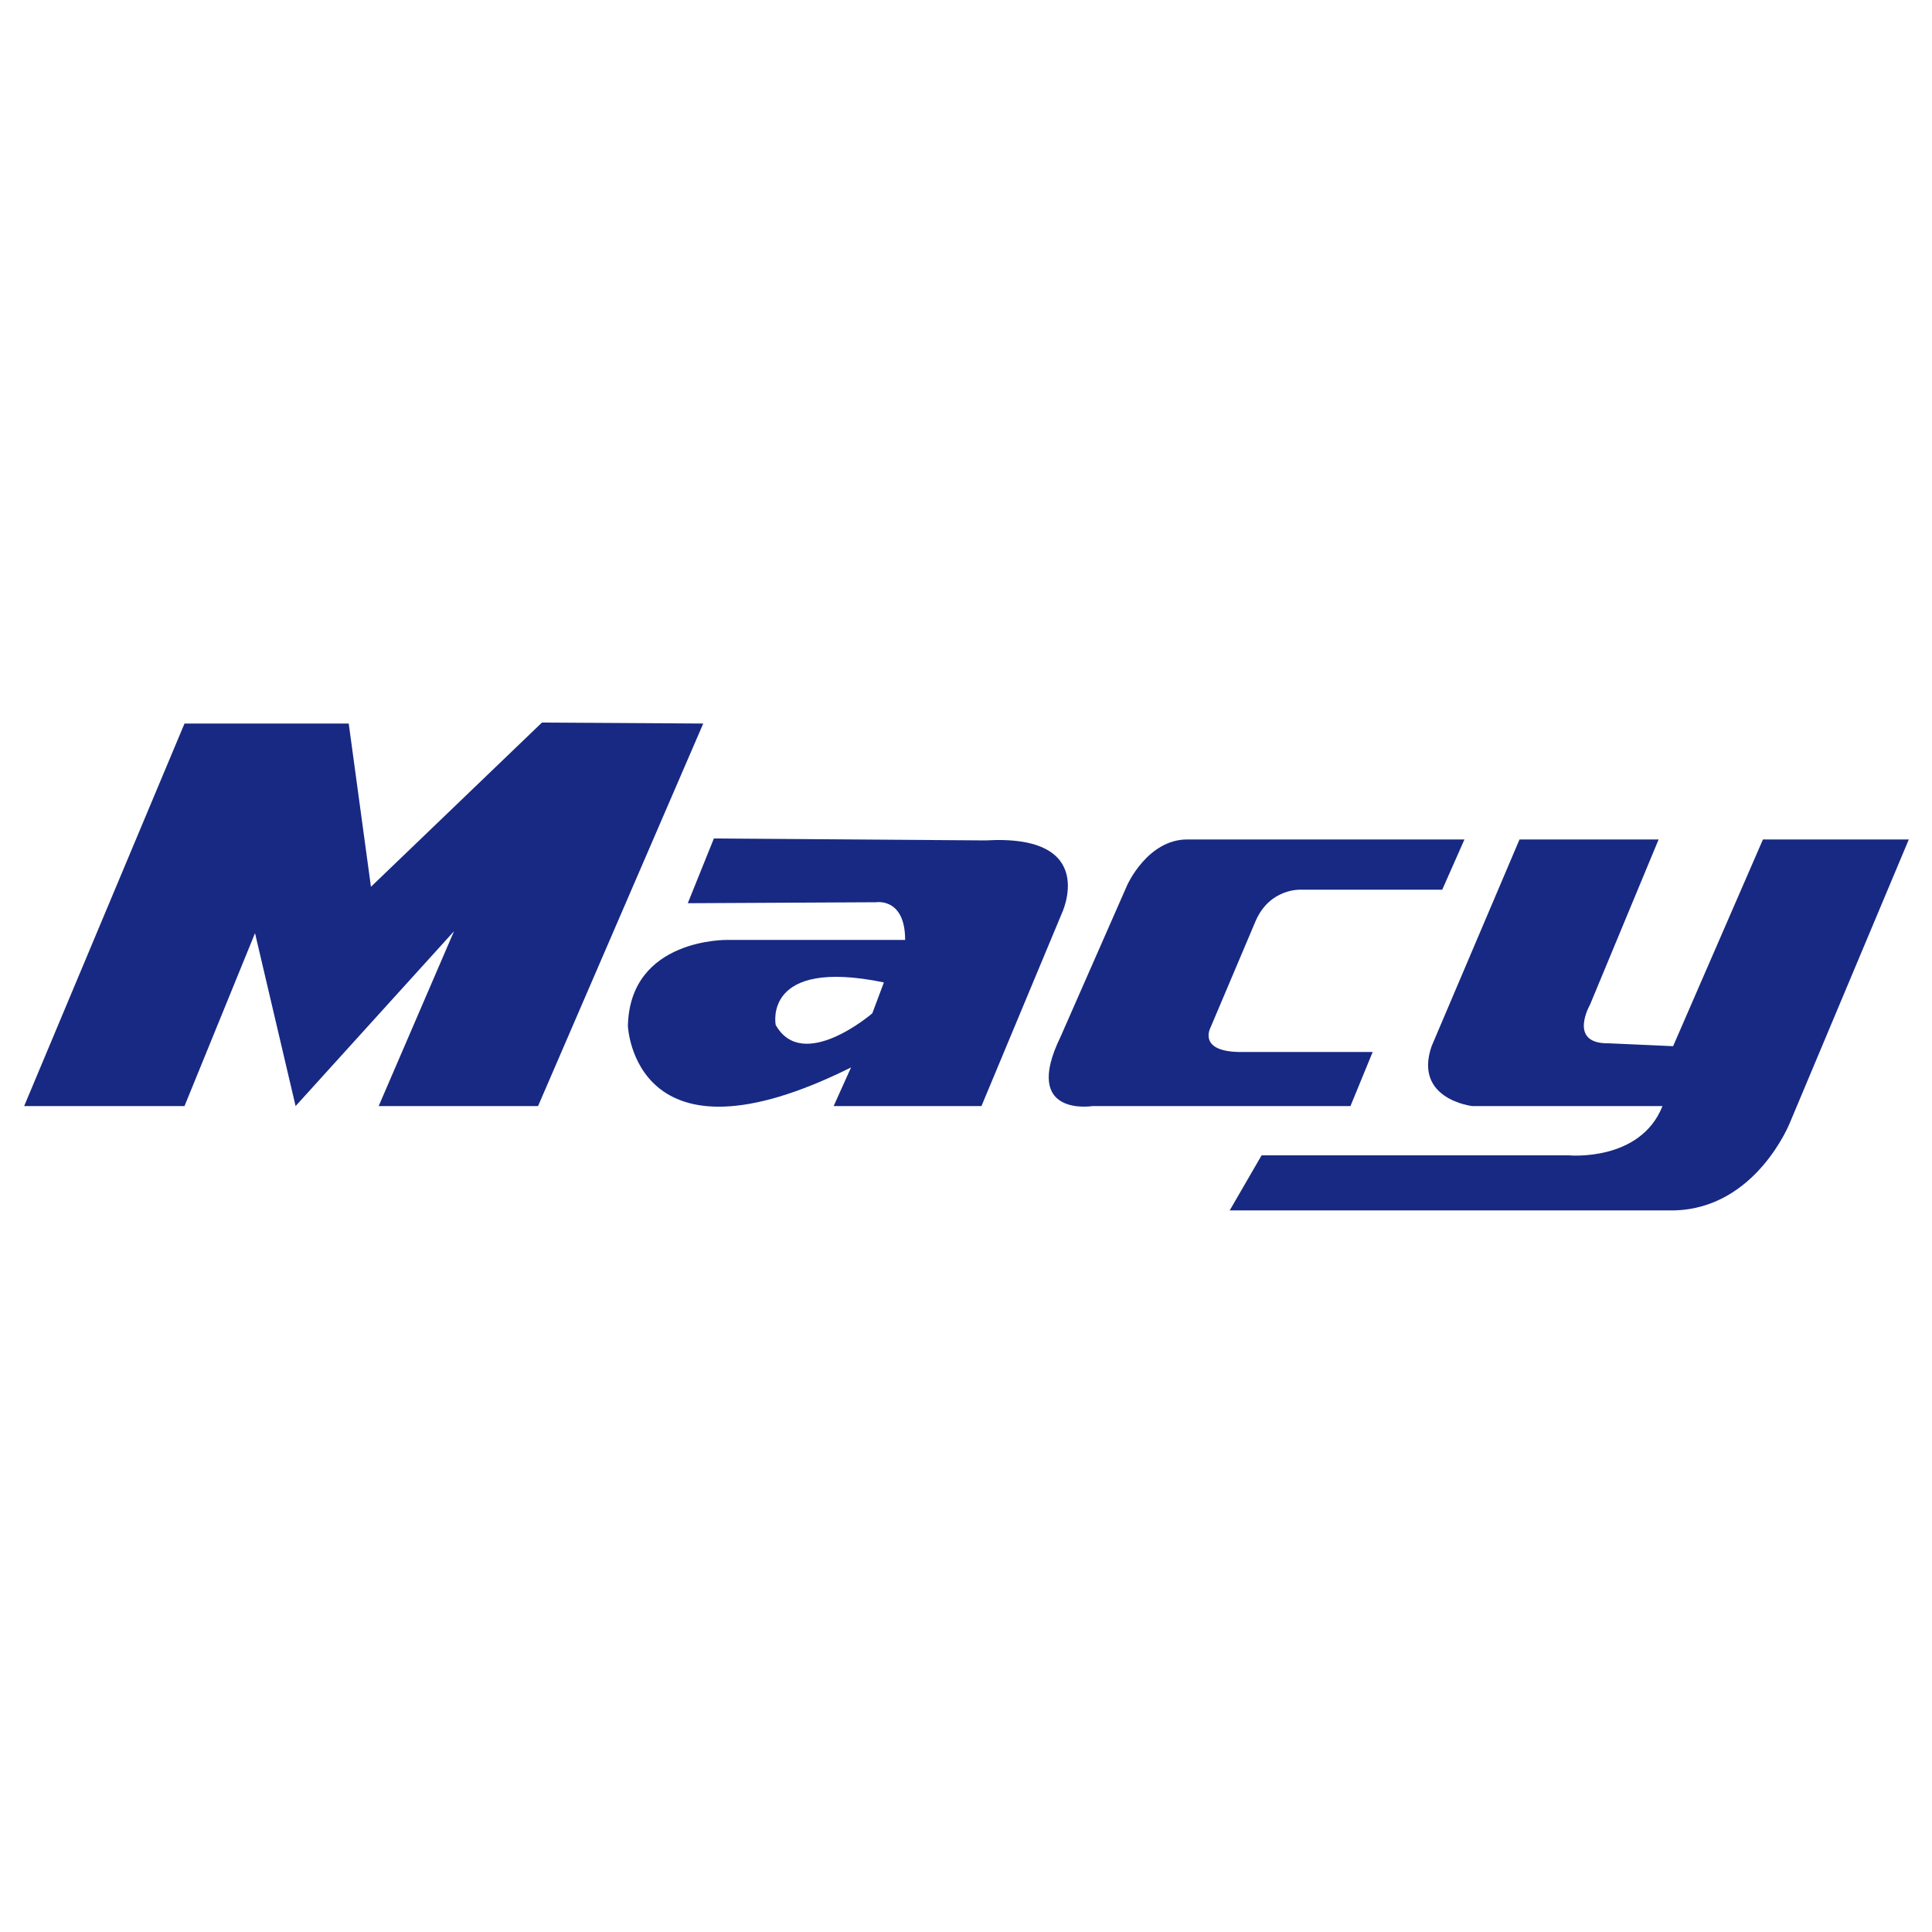
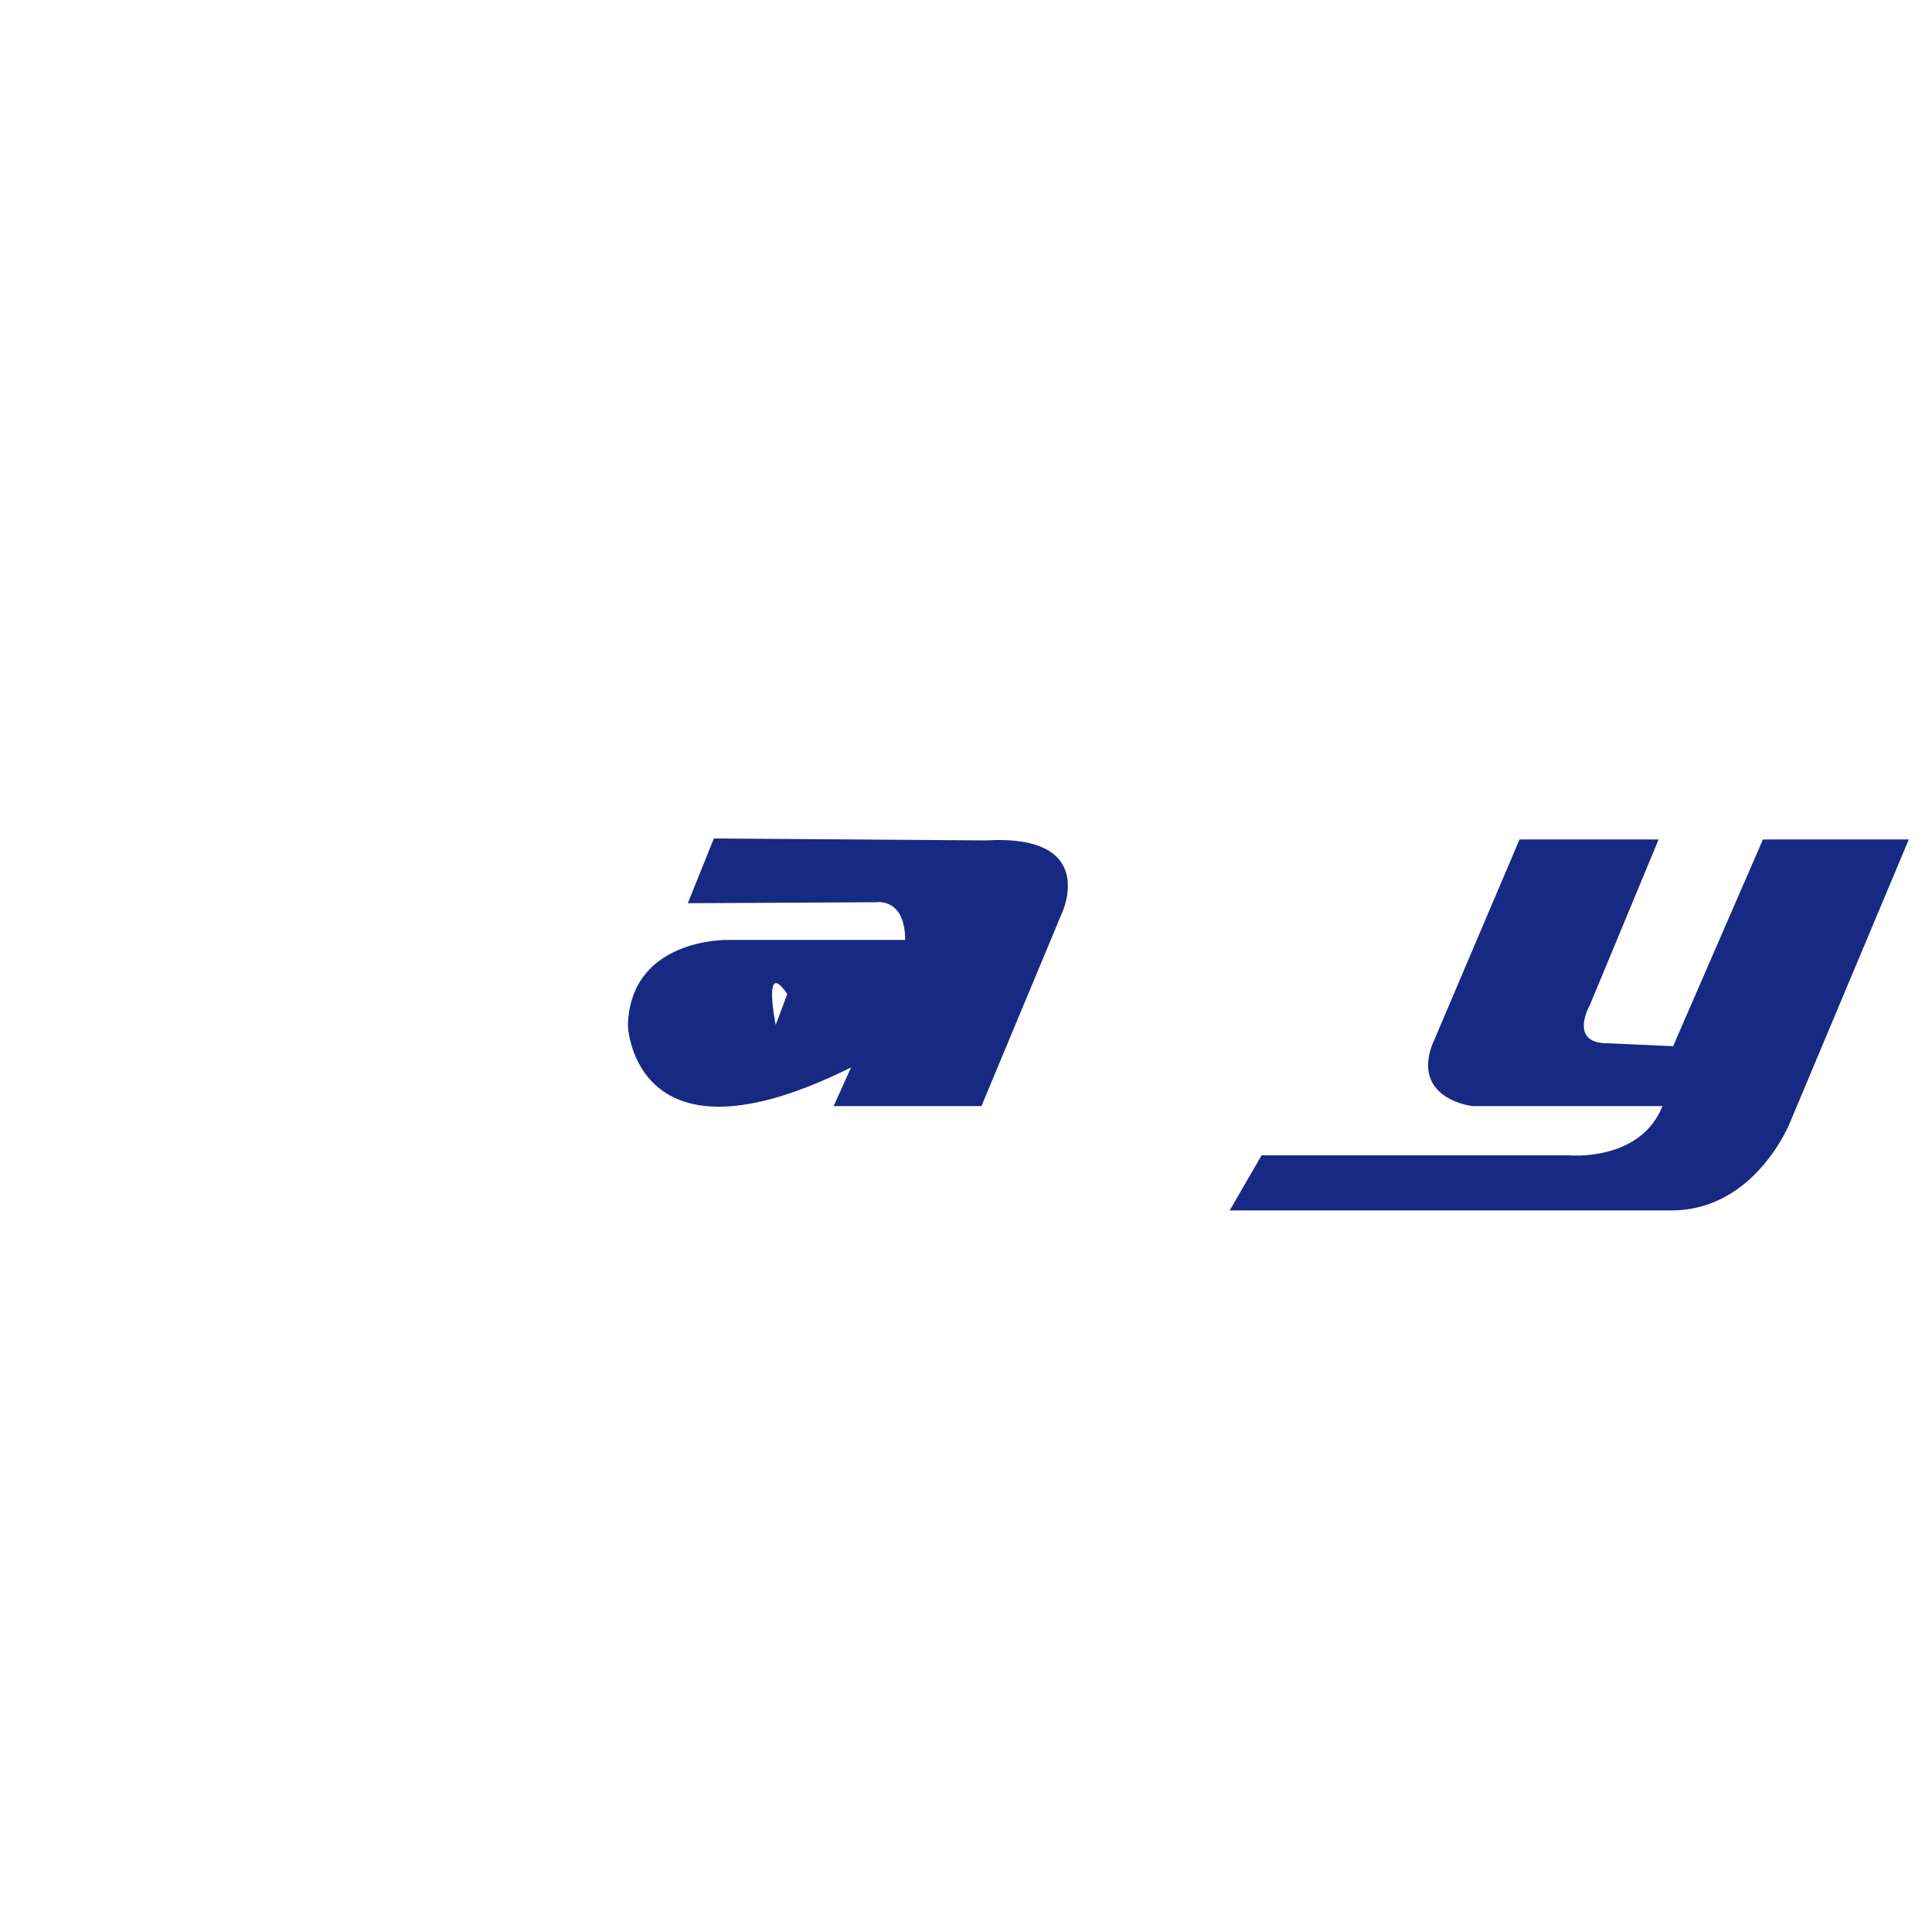
<svg xmlns="http://www.w3.org/2000/svg" id="Capa_1" x="0px" y="0px" viewBox="0 0 200 200" style="enable-background:new 0 0 200 200;" xml:space="preserve">
  <style type="text/css"> .st0{fill:#182983;} </style>
  <g>
    <g>
      <path class="st0" d="M157.3,86.9h14.4l-7.1,17.1c0,0-2.3,4,1.8,4l6.8,0.3l9.3-21.4h15.1l-12.3,29.3c0,0-3.5,8.9-12,9.1h-46 l3.3-5.7h31.8c0,0,7.4,0.7,9.7-5.1h-19.7c0,0-6.1-0.7-4.2-6.2L157.3,86.9z" />
-       <path class="st0" d="M151.6,86.9l-2.3,5.2h-14.6c0,0-3.2-0.2-4.7,3.2l-4.7,11.1c0,0-1.3,2.4,2.9,2.5h13.9l-2.3,5.6h-26.7 c0,0-7.4,1.2-3.3-7.2l6.9-15.7c0,0,2.1-4.7,6.2-4.7L151.6,86.9L151.6,86.9z" />
-       <path class="st0" d="M80.3,106.1c2.8,5,10-1.2,10-1.2l1.2-3.2C78.9,99.1,80.3,106.1,80.3,106.1 M102,87c11.9-0.7,7.9,7.6,7.9,7.6 l-8.3,19.9H86.3l1.8-4c-22.5,11.2-23.1-4.3-23.1-4.3c0.2-9.1,10.3-8.9,10.3-8.9h18.4c0-4.4-3-3.9-3-3.9l-19.5,0.1l2.7-6.7L102,87z " />
-       <polygon class="st0" points="19.1,74.9 2.5,114.5 19.1,114.5 26.4,96.6 30.6,114.5 47,96.4 39.2,114.5 55.7,114.5 72.8,74.9 56.1,74.8 38.4,91.8 36.1,74.9 " />
+       <path class="st0" d="M80.3,106.1l1.2-3.2C78.9,99.1,80.3,106.1,80.3,106.1 M102,87c11.9-0.7,7.9,7.6,7.9,7.6 l-8.3,19.9H86.3l1.8-4c-22.5,11.2-23.1-4.3-23.1-4.3c0.2-9.1,10.3-8.9,10.3-8.9h18.4c0-4.4-3-3.9-3-3.9l-19.5,0.1l2.7-6.7L102,87z " />
    </g>
  </g>
</svg>